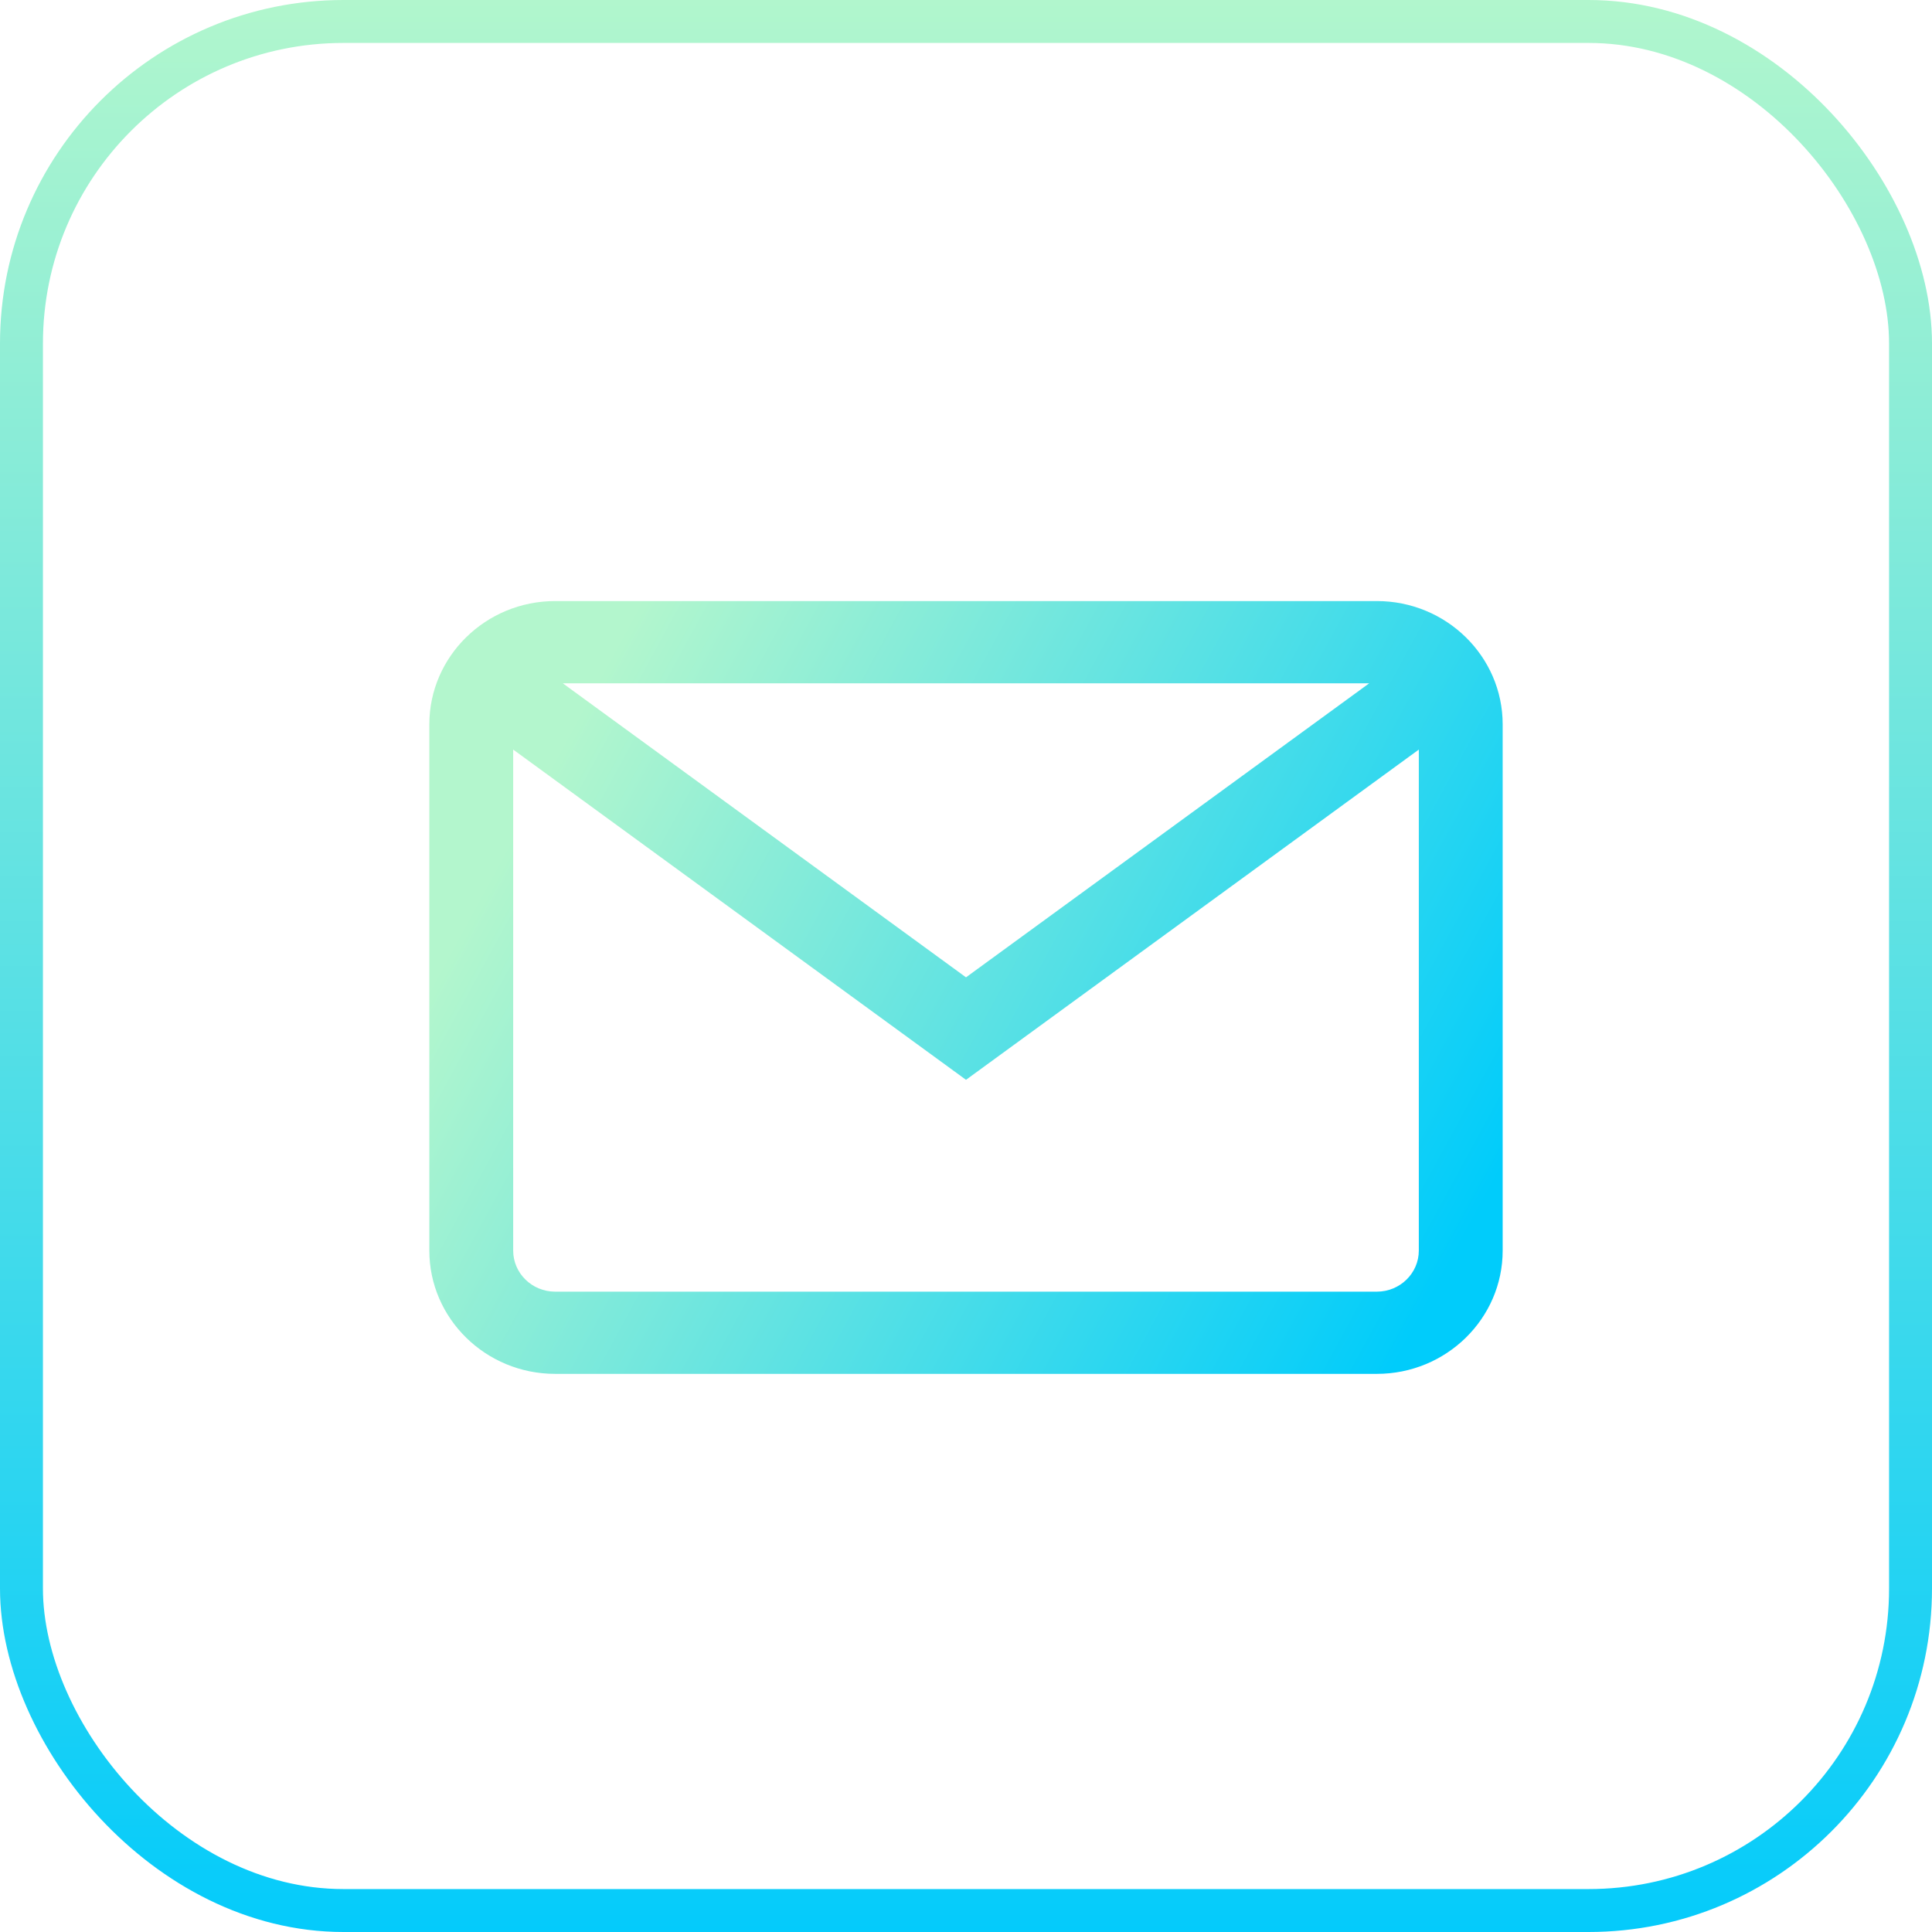
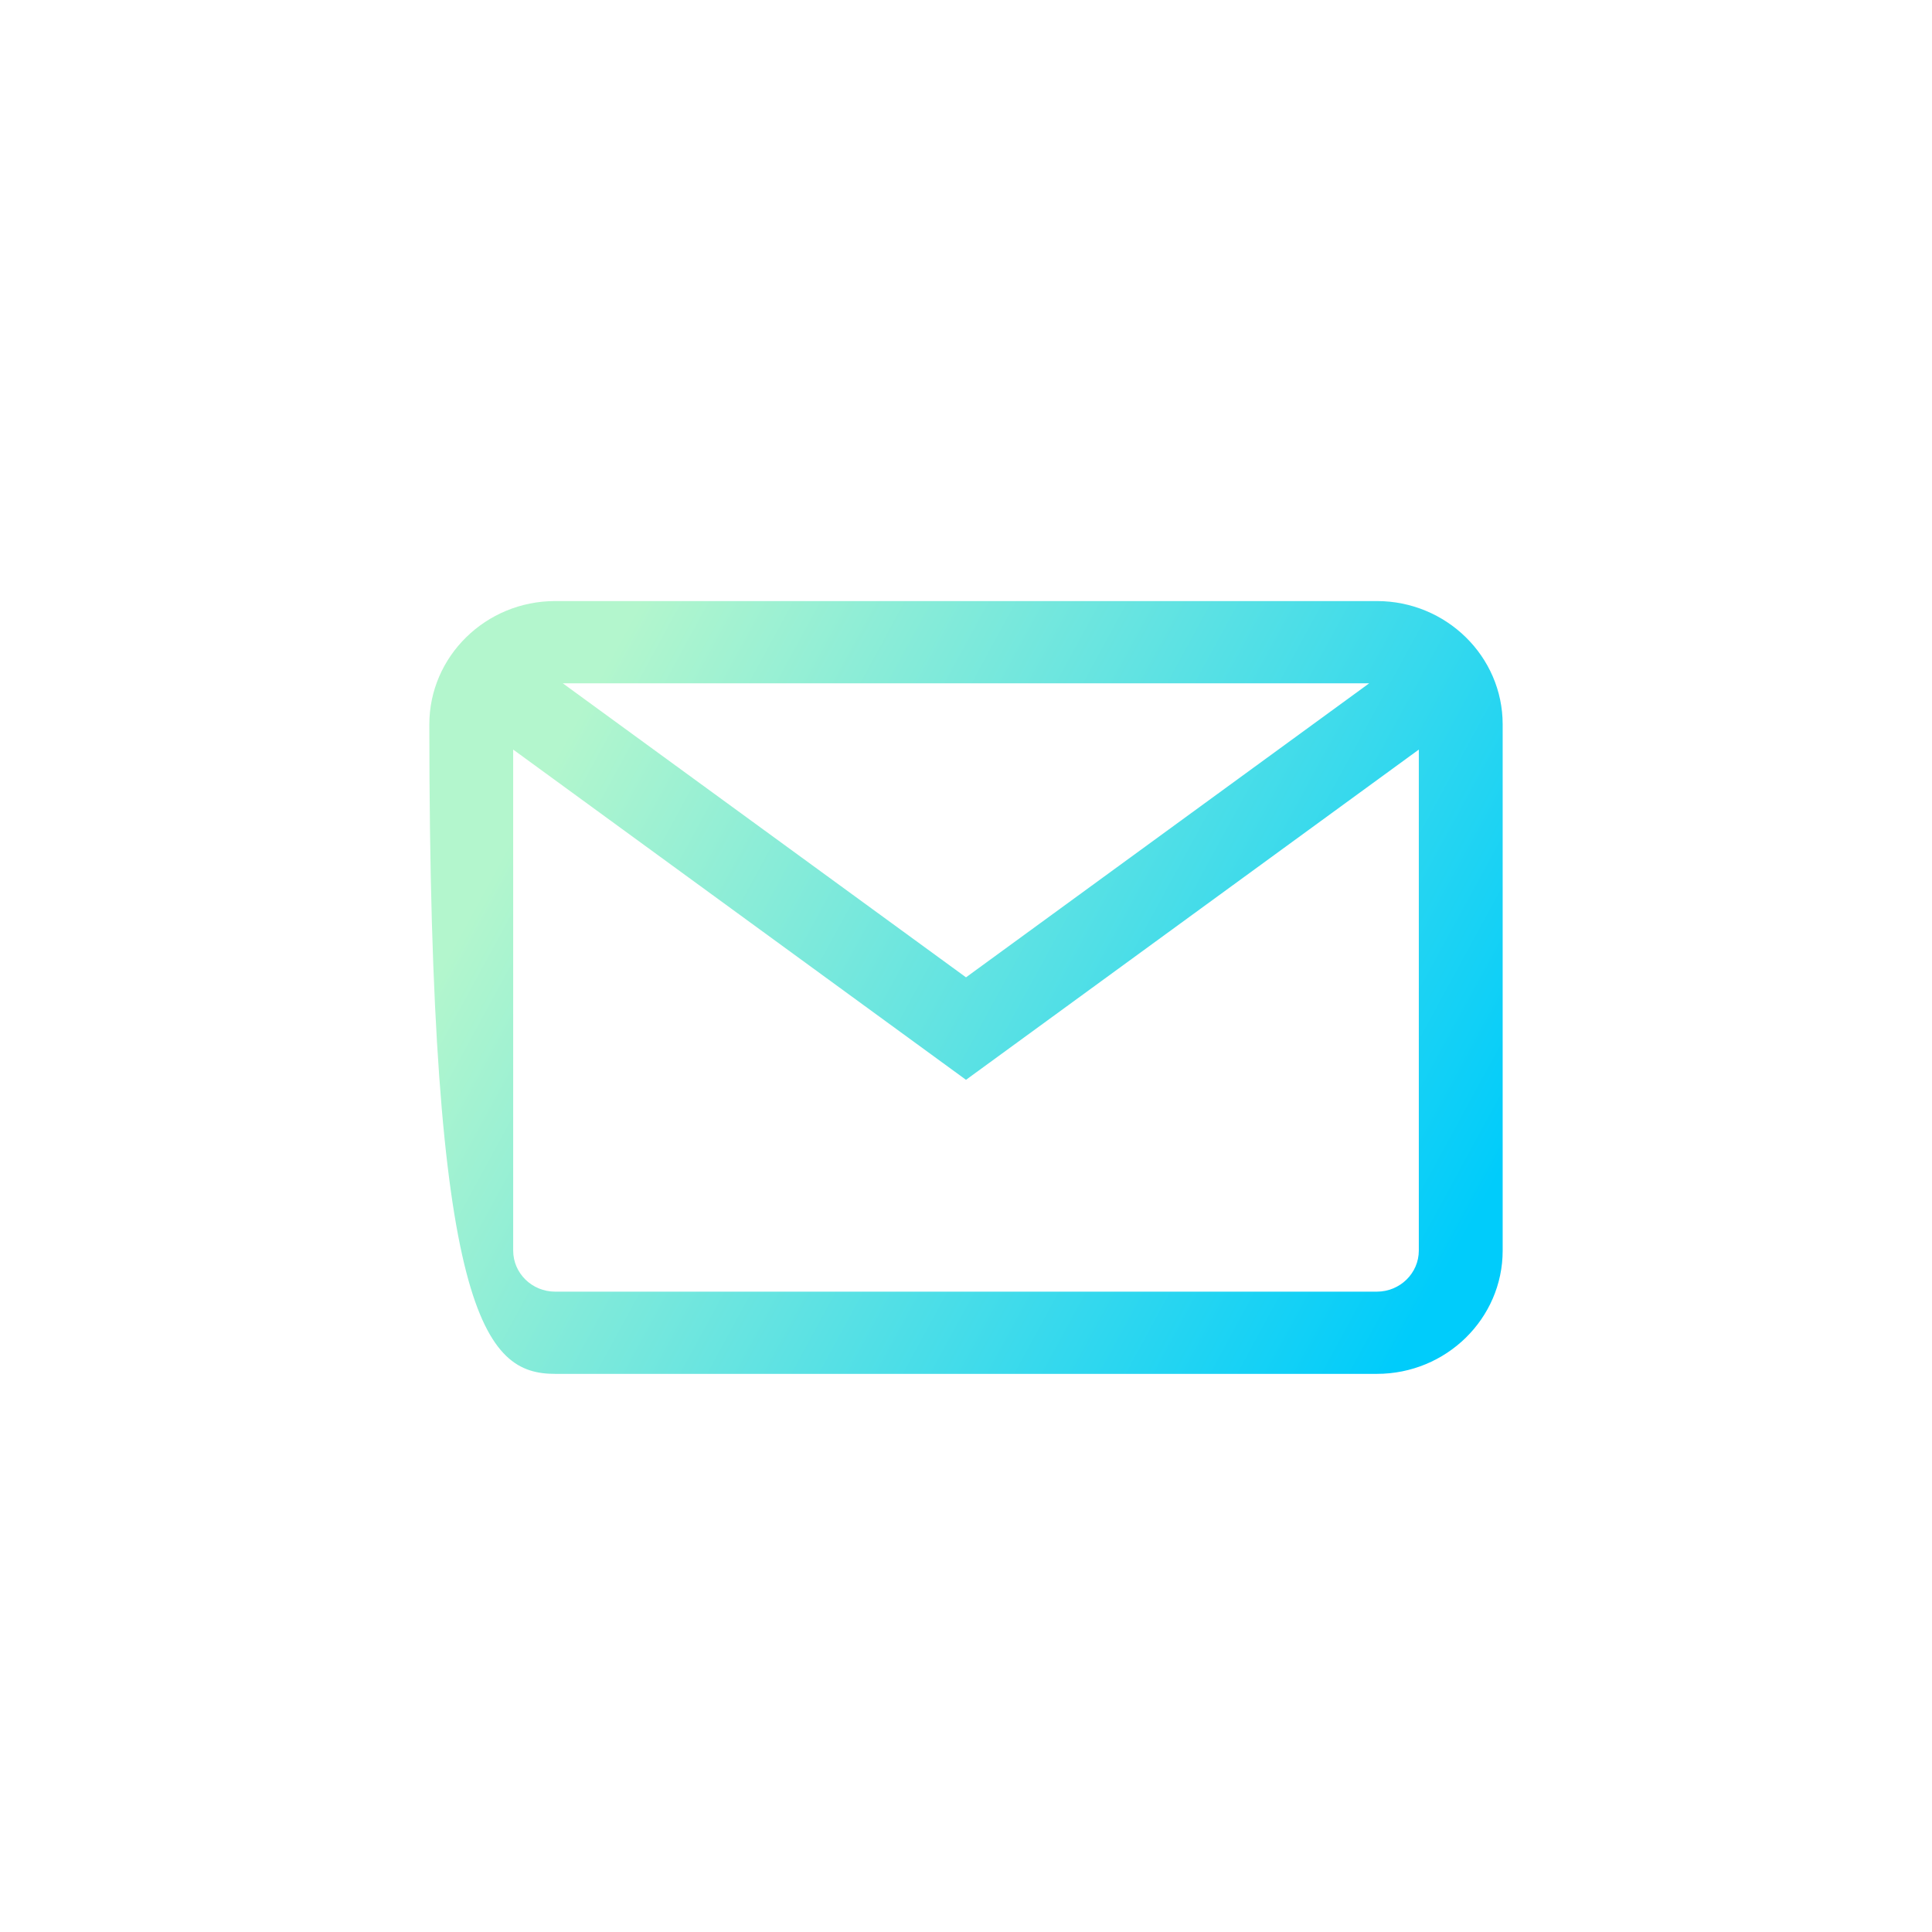
<svg xmlns="http://www.w3.org/2000/svg" width="45" height="45" viewBox="0 0 45 45" fill="none">
-   <rect x="0.5" y="0.5" width="44" height="44" rx="7.5" stroke="url(#paint0_linear_2097_259)" />
-   <path d="M32.07 14H12.93C11.314 14 10 15.289 10 16.872V29.128C10 30.712 11.314 32 12.93 32H32.07C33.686 32 35 30.712 35 29.128V16.872C35 15.289 33.686 14 32.07 14ZM31.892 15.915L22.5 22.764L13.108 15.915H31.892ZM32.07 30.085H12.93C12.391 30.085 11.953 29.656 11.953 29.128V17.459L22.5 25.151L33.047 17.459V29.128C33.047 29.656 32.609 30.085 32.07 30.085Z" fill="url(#paint1_linear_2097_259)" />
+   <path d="M32.07 14H12.93C11.314 14 10 15.289 10 16.872C10 30.712 11.314 32 12.93 32H32.07C33.686 32 35 30.712 35 29.128V16.872C35 15.289 33.686 14 32.07 14ZM31.892 15.915L22.5 22.764L13.108 15.915H31.892ZM32.07 30.085H12.93C12.391 30.085 11.953 29.656 11.953 29.128V17.459L22.5 25.151L33.047 17.459V29.128C33.047 29.656 32.609 30.085 32.07 30.085Z" fill="url(#paint1_linear_2097_259)" />
  <defs>
    <linearGradient id="paint0_linear_2097_259" x1="22.5" y1="0" x2="22.5" y2="45" gradientUnits="userSpaceOnUse">
      <stop stop-color="#B1F6CD" />
      <stop offset="1" stop-color="#04CBFB" />
    </linearGradient>
    <linearGradient id="paint1_linear_2097_259" x1="10" y1="23" x2="31.054" y2="34.462" gradientUnits="userSpaceOnUse">
      <stop stop-color="#B3F6CD" />
      <stop offset="1" stop-color="#00CCFB" />
    </linearGradient>
  </defs>
</svg>